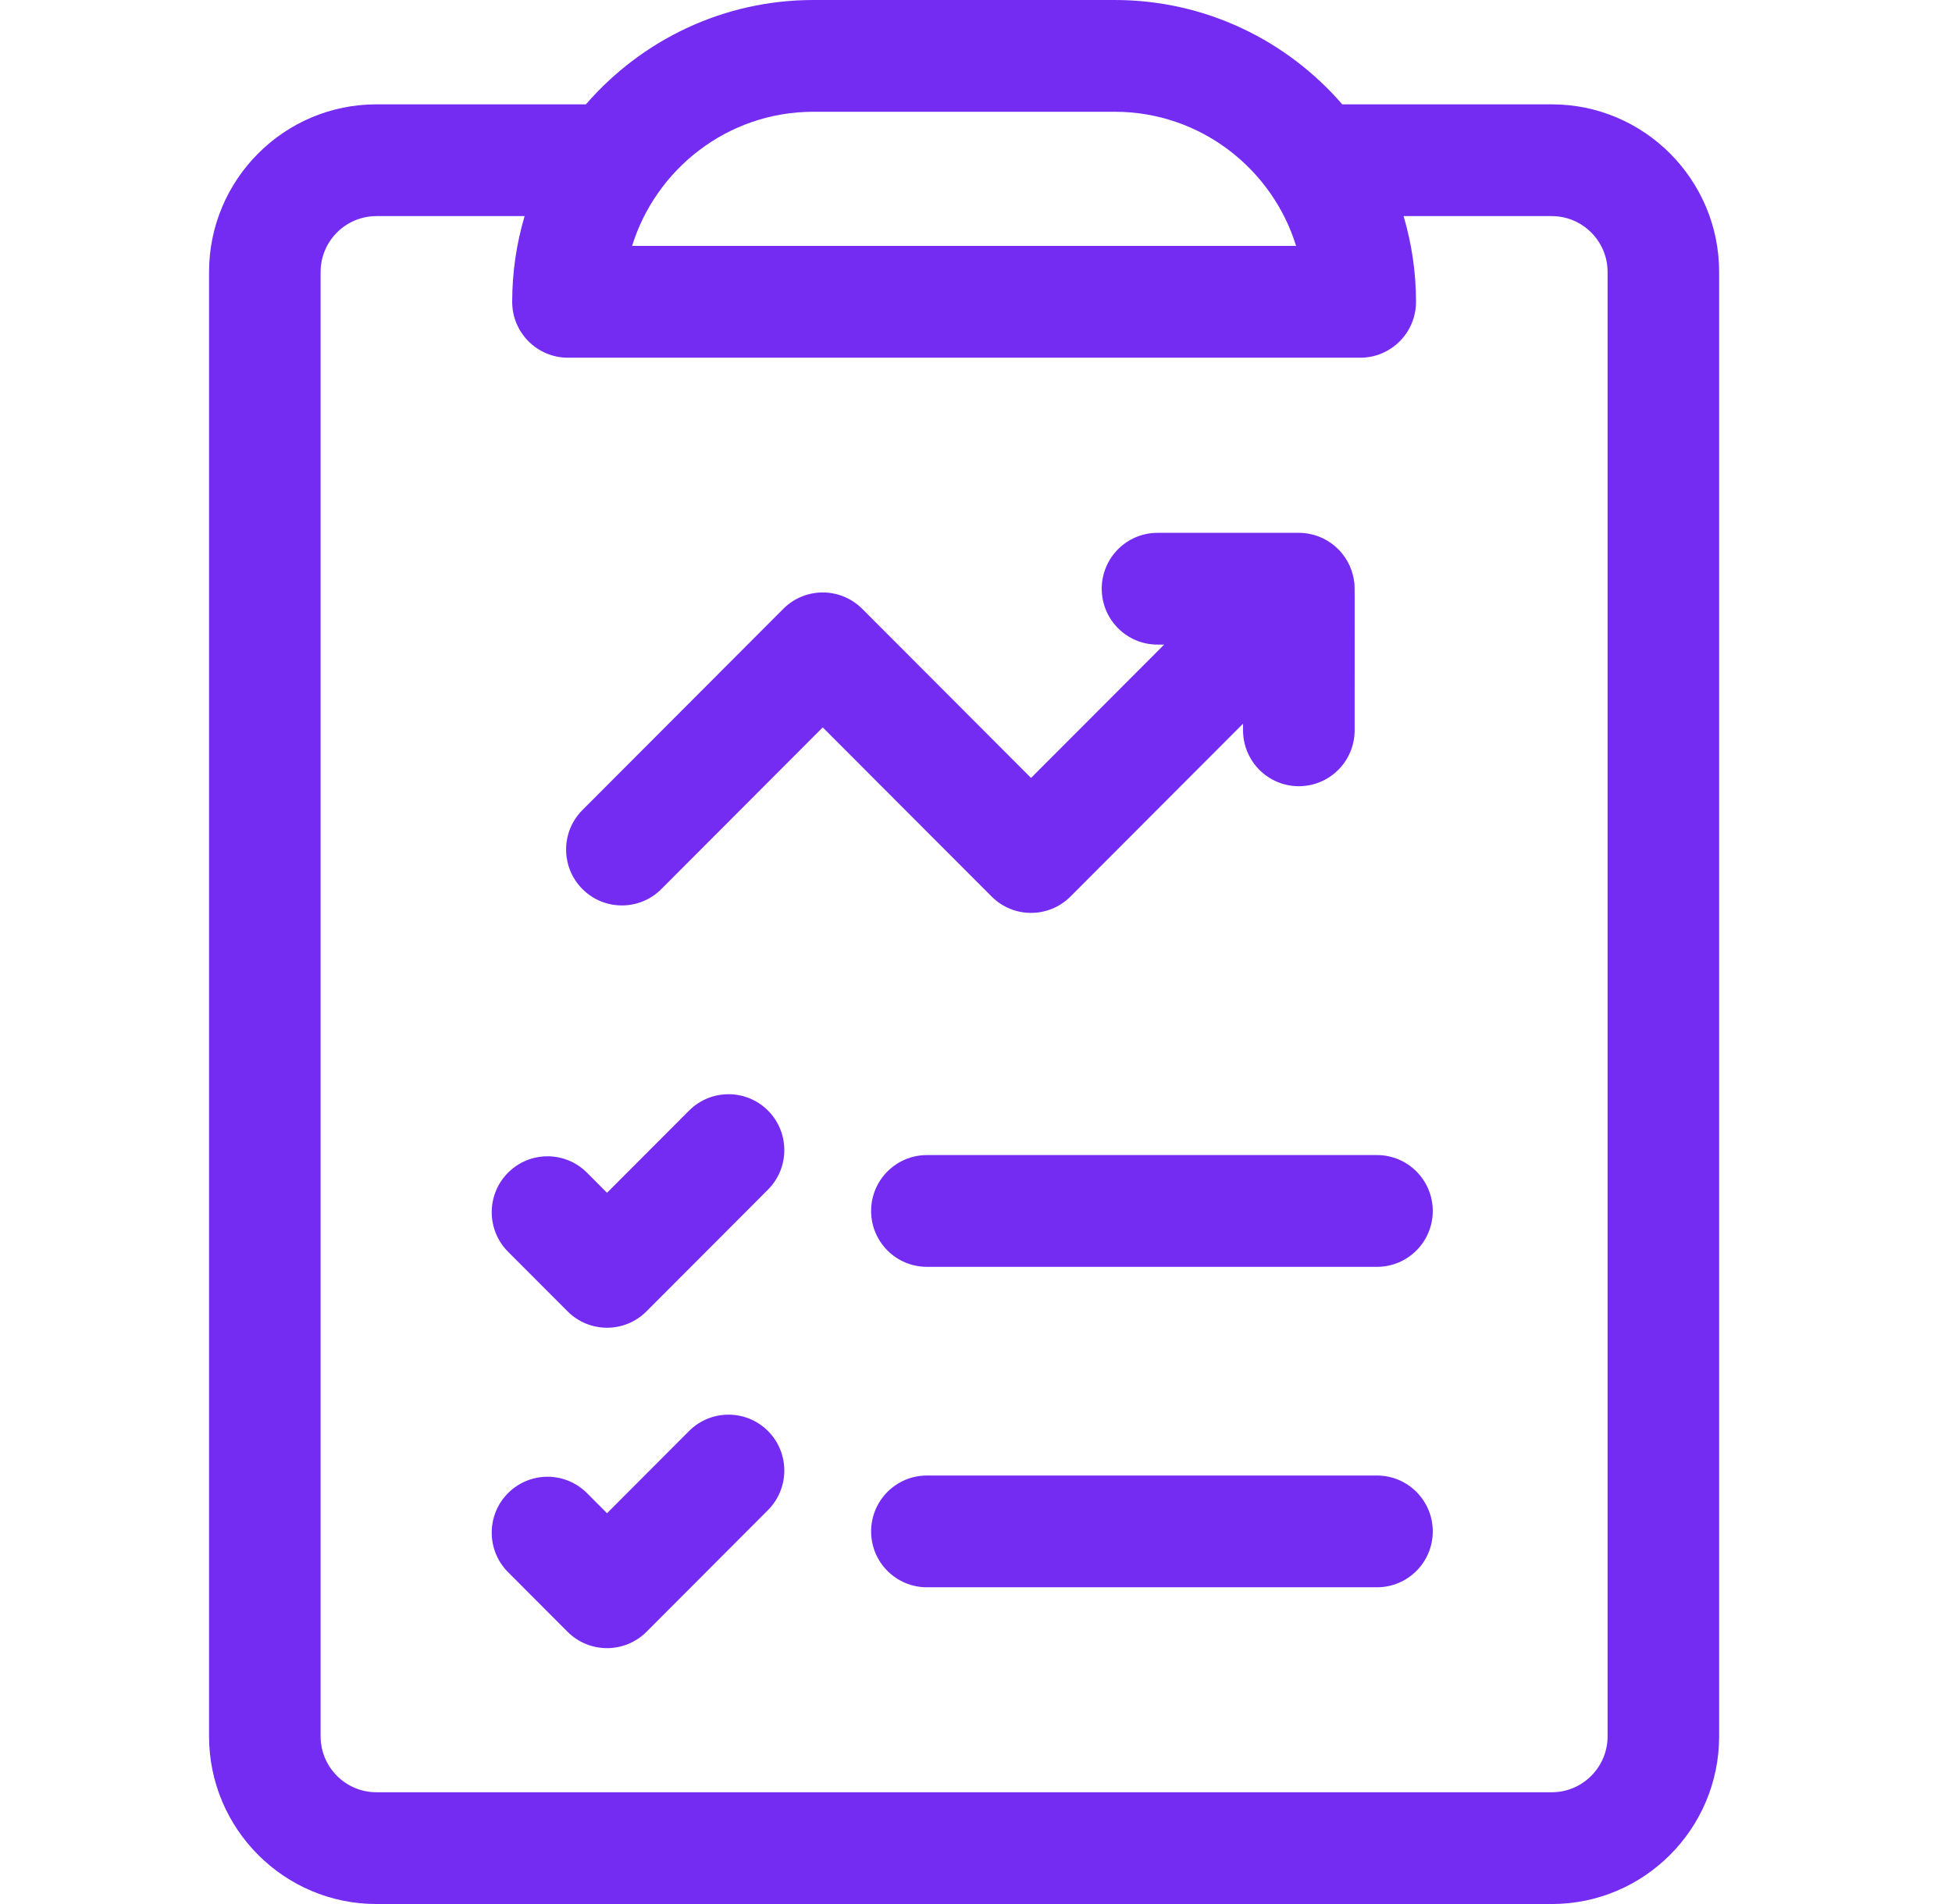
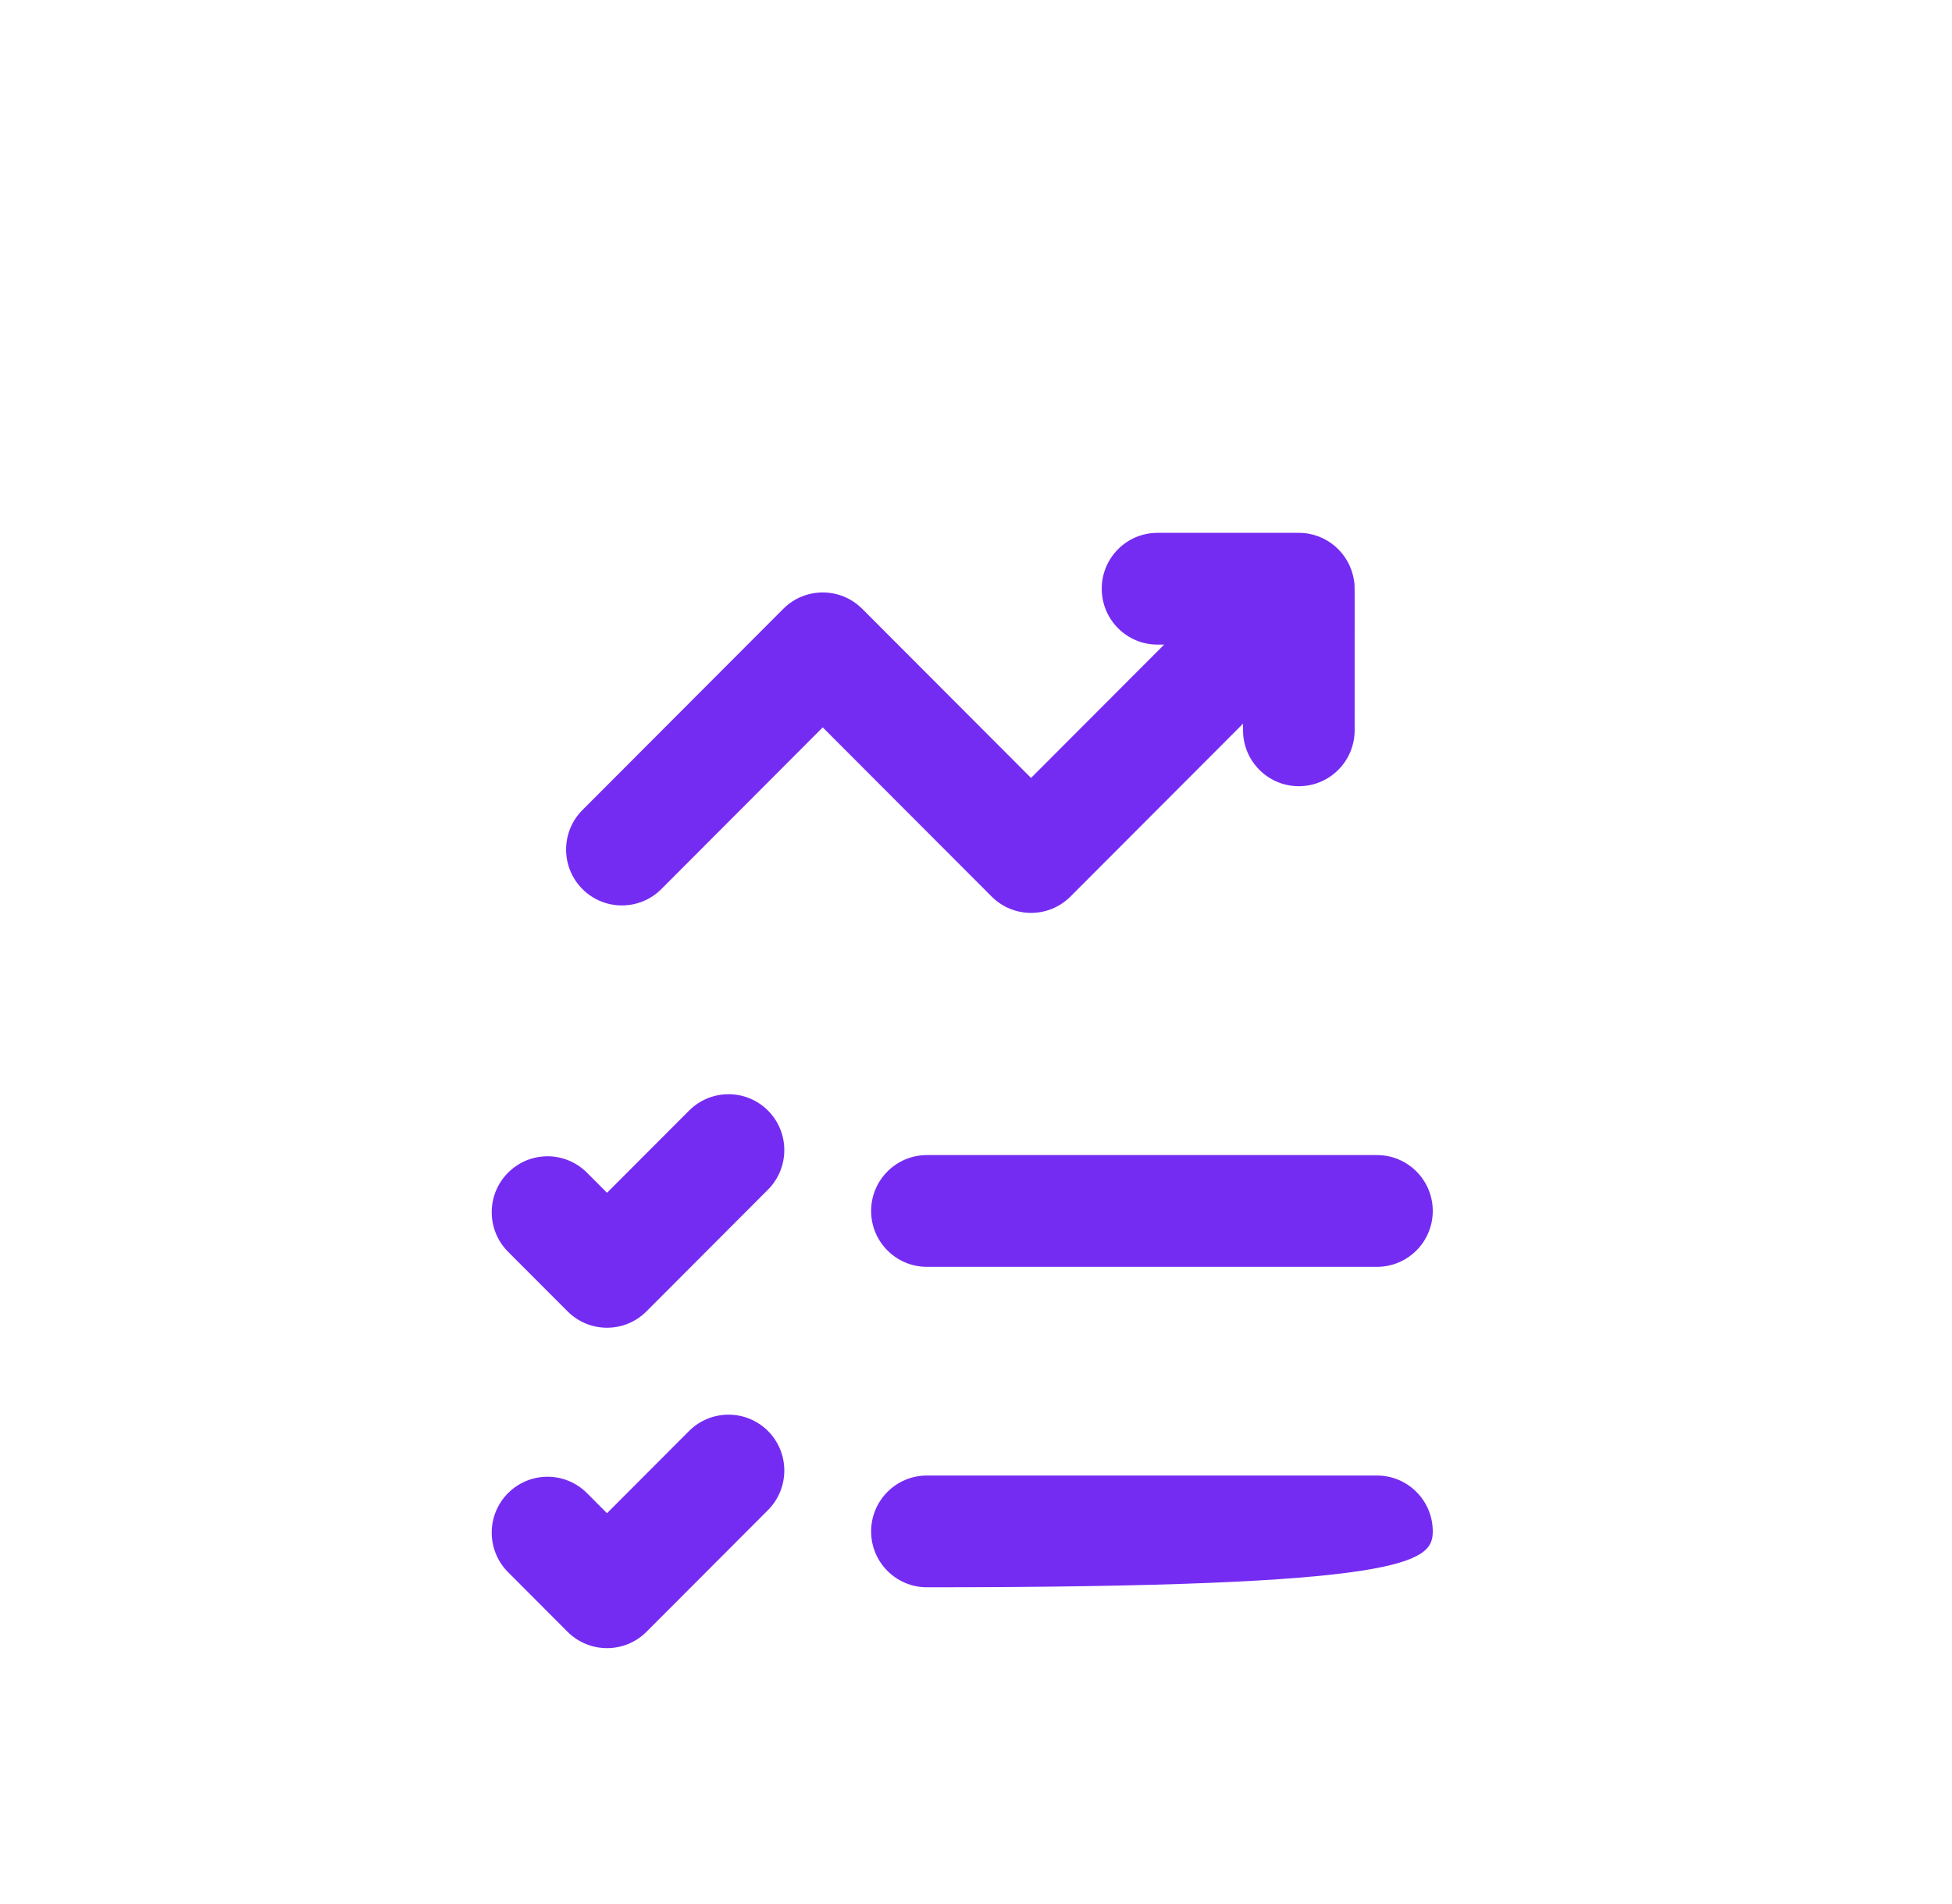
<svg xmlns="http://www.w3.org/2000/svg" width="41" height="40" viewBox="0 0 41 40" fill="none">
  <g id="fi_1690427">
    <g id="Group">
-       <path id="Vector" d="M32.594 2.192H28.193C27.032 0.851 25.321 0 23.414 0H17.086C15.179 0 13.468 0.851 12.307 2.192H7.906C5.968 2.192 4.391 3.772 4.391 5.714V36.477C4.391 38.42 5.968 40 7.906 40H32.594C34.532 40 36.109 38.42 36.109 36.477V5.714C36.109 3.772 34.532 2.192 32.594 2.192ZM17.086 2.348H23.414C25.225 2.348 26.729 3.56 27.223 5.166H13.277C13.771 3.563 15.272 2.348 17.086 2.348ZM33.766 36.477C33.766 37.125 33.24 37.652 32.594 37.652H7.906C7.26 37.652 6.734 37.125 6.734 36.477V5.714C6.734 5.067 7.26 4.54 7.906 4.54H11.019C10.85 5.111 10.758 5.715 10.758 6.341C10.758 6.989 11.283 7.515 11.93 7.515H28.57C29.218 7.515 29.742 6.989 29.742 6.341C29.742 5.715 29.65 5.111 29.481 4.54H32.594C33.24 4.54 33.766 5.067 33.766 5.714V36.477Z" fill="#752CF2" />
      <path id="Vector_2" d="M14.473 23.332L12.75 25.058L12.329 24.636C11.871 24.177 11.129 24.177 10.671 24.636C10.214 25.095 10.214 25.838 10.671 26.297L11.921 27.549C12.379 28.008 13.121 28.008 13.579 27.549L16.131 24.992C16.588 24.533 16.588 23.79 16.131 23.331C15.673 22.873 14.931 22.873 14.473 23.332Z" fill="#752CF2" />
      <path id="Vector_3" d="M28.922 24.266H19.469C18.822 24.266 18.297 24.792 18.297 25.44C18.297 26.089 18.822 26.614 19.469 26.614H28.922C29.569 26.614 30.094 26.089 30.094 25.44C30.094 24.792 29.569 24.266 28.922 24.266Z" fill="#752CF2" />
      <path id="Vector_4" d="M14.473 30.063L12.75 31.79L12.329 31.368C11.871 30.909 11.129 30.909 10.671 31.368C10.214 31.826 10.214 32.57 10.671 33.028L11.921 34.281C12.379 34.739 13.121 34.739 13.579 34.281L16.131 31.724C16.588 31.265 16.588 30.522 16.131 30.063C15.673 29.605 14.931 29.605 14.473 30.063Z" fill="#752CF2" />
-       <path id="Vector_5" d="M28.922 30.998H19.469C18.822 30.998 18.297 31.524 18.297 32.172C18.297 32.821 18.822 33.346 19.469 33.346H28.922C29.569 33.346 30.094 32.821 30.094 32.172C30.094 31.524 29.569 30.998 28.922 30.998Z" fill="#752CF2" />
+       <path id="Vector_5" d="M28.922 30.998H19.469C18.822 30.998 18.297 31.524 18.297 32.172C18.297 32.821 18.822 33.346 19.469 33.346C29.569 33.346 30.094 32.821 30.094 32.172C30.094 31.524 29.569 30.998 28.922 30.998Z" fill="#752CF2" />
      <path id="Vector_6" d="M22.485 18.834L26.109 15.203V15.342C26.109 15.991 26.634 16.517 27.281 16.517C27.928 16.517 28.453 15.991 28.453 15.342C28.453 12.021 28.459 12.33 28.44 12.199C28.357 11.625 27.865 11.194 27.281 11.194H24.312C23.665 11.194 23.141 11.719 23.141 12.368C23.141 13.016 23.665 13.542 24.312 13.542H24.452L21.656 16.343L18.11 12.79C17.652 12.332 16.91 12.332 16.453 12.79L12.234 17.017C11.776 17.476 11.776 18.219 12.234 18.678C12.691 19.136 13.434 19.136 13.891 18.678L17.281 15.281L20.828 18.834C21.285 19.293 22.027 19.293 22.485 18.834Z" fill="#752CF2" />
    </g>
  </g>
</svg>